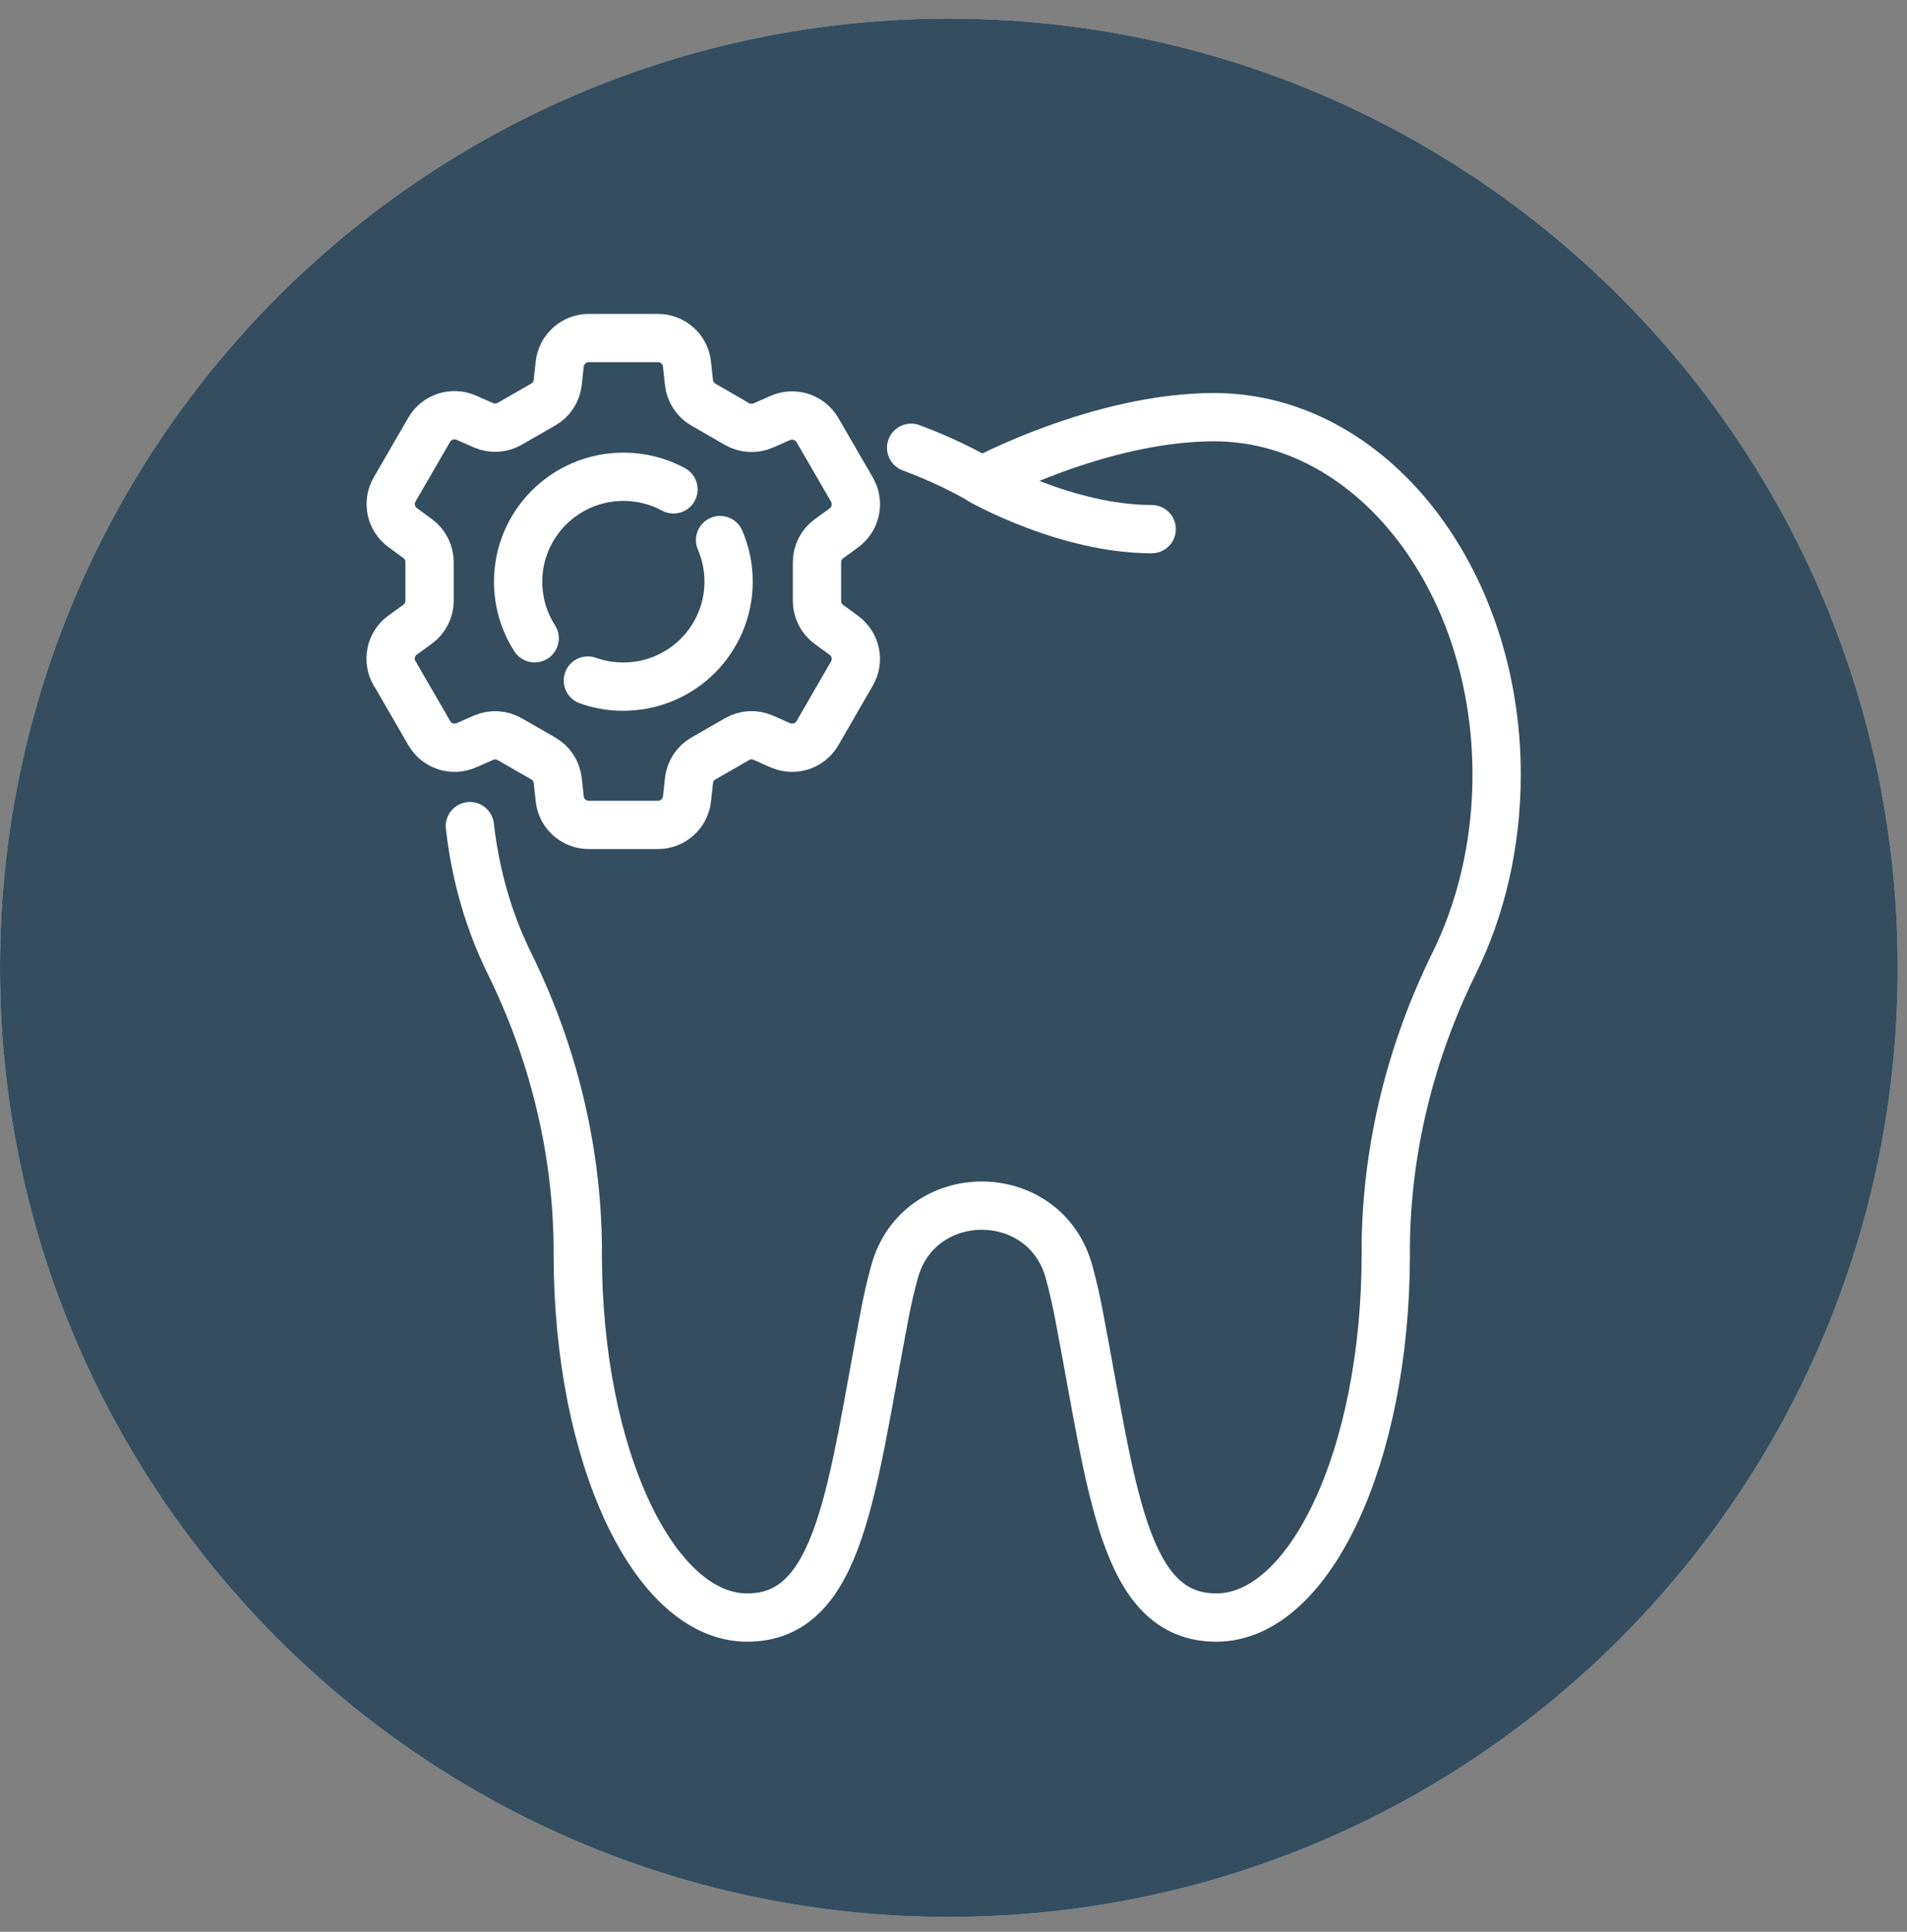
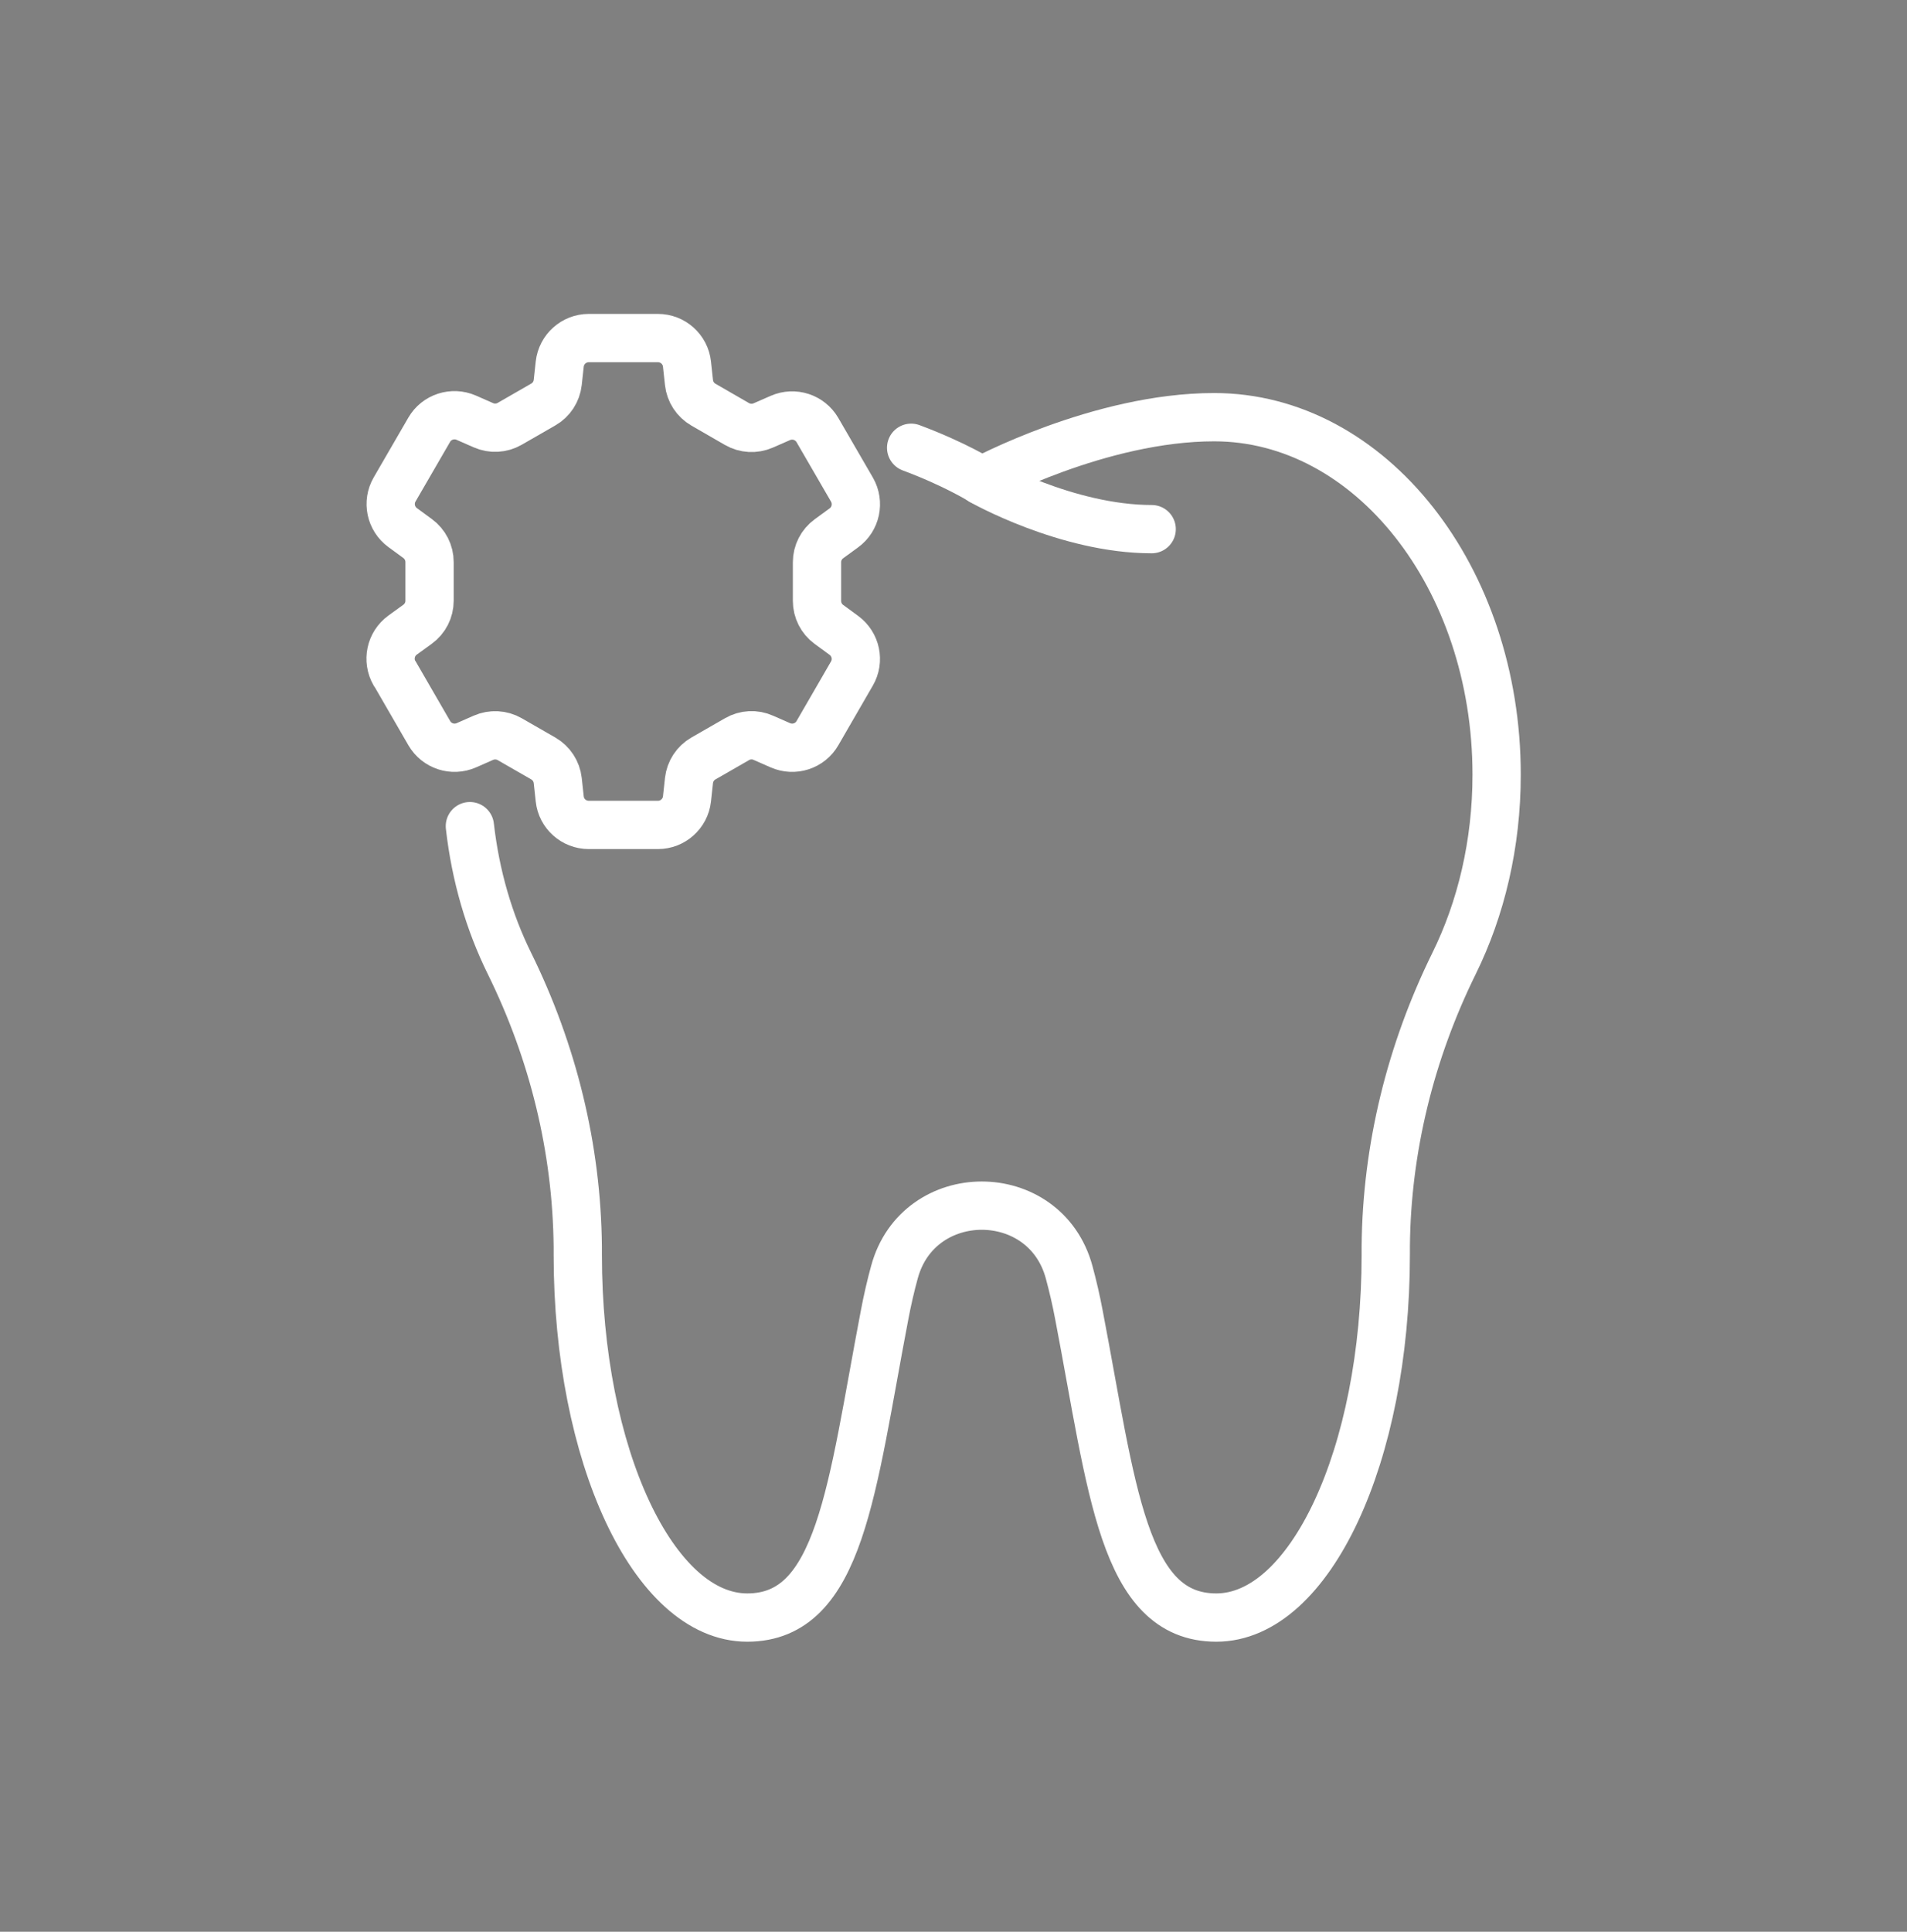
<svg xmlns="http://www.w3.org/2000/svg" width="79" height="80" viewBox="0 0 79 80" fill="none">
  <rect x="0" y="0" width="79" height="80" fill="#808080" stroke="none" />
-   <path d="M39.308 79.387C61.017 79.387 78.616 61.788 78.616 40.079C78.616 18.37 61.017 0.771 39.308 0.771C17.599 0.771 0 18.37 0 40.079C0 61.788 17.599 79.387 39.308 79.387Z" fill="#D9D9D9" />
-   <path d="M39.308 79.387C61.017 79.387 78.616 61.788 78.616 40.079C78.616 18.37 61.017 0.771 39.308 0.771C17.599 0.771 0 18.37 0 40.079C0 61.788 17.599 79.387 39.308 79.387Z" fill="#344E60" />
  <path d="M16.355 27.893L17.784 30.364C18.094 30.897 18.754 31.113 19.321 30.864L20.024 30.555C20.378 30.4 20.785 30.422 21.117 30.613L22.506 31.411C22.842 31.605 23.062 31.944 23.105 32.325L23.188 33.088C23.253 33.699 23.773 34.163 24.393 34.163L27.254 34.163C27.871 34.163 28.39 33.699 28.459 33.088L28.542 32.325C28.585 31.944 28.805 31.602 29.141 31.411L30.53 30.613C30.865 30.418 31.273 30.397 31.623 30.555L32.326 30.864C32.893 31.113 33.557 30.897 33.863 30.364L35.292 27.893C35.602 27.361 35.458 26.681 34.96 26.314L34.34 25.86C34.029 25.634 33.845 25.27 33.845 24.886L33.845 23.285C33.845 22.9 34.029 22.537 34.343 22.31L34.96 21.86C35.458 21.497 35.602 20.817 35.296 20.281L33.863 17.81C33.553 17.277 32.893 17.061 32.326 17.31L31.619 17.619C31.266 17.774 30.862 17.752 30.526 17.558L29.141 16.759C28.805 16.565 28.585 16.227 28.542 15.842L28.459 15.079C28.394 14.468 27.875 14 27.254 14L24.393 14C23.776 14 23.257 14.464 23.188 15.076L23.105 15.838C23.062 16.22 22.842 16.561 22.506 16.752L21.117 17.551C20.782 17.745 20.374 17.766 20.02 17.608L19.317 17.299C18.751 17.051 18.087 17.266 17.78 17.799L16.348 20.27C16.038 20.803 16.182 21.483 16.68 21.849L17.3 22.303C17.61 22.529 17.795 22.893 17.795 23.278L17.795 24.878C17.795 25.263 17.611 25.627 17.297 25.853L16.676 26.303C16.178 26.666 16.034 27.346 16.341 27.882L16.355 27.893Z" stroke="white" stroke-width="2" stroke-linecap="round" stroke-linejoin="round" />
-   <path d="M24.353 28.184C24.812 28.35 25.306 28.436 25.822 28.436C28.228 28.436 30.183 26.49 30.183 24.087C30.183 23.475 30.057 22.896 29.83 22.367" stroke="white" stroke-width="2" stroke-linecap="round" stroke-linejoin="round" />
-   <path d="M27.9 20.267C27.283 19.932 26.576 19.745 25.825 19.745C23.419 19.745 21.464 21.691 21.464 24.094C21.464 24.954 21.716 25.756 22.149 26.433" stroke="white" stroke-width="2" stroke-linecap="round" stroke-linejoin="round" />
  <path d="M37.745 18.544C39.56 19.22 40.667 19.914 40.667 19.914C40.667 19.914 45.549 17.277 50.297 17.277C56.758 17.277 62 23.907 62 32.084C62 34.955 61.354 37.635 60.236 39.901C58.436 43.556 57.443 47.556 57.407 51.625C57.407 51.74 57.407 51.851 57.407 51.967C57.407 60.262 54.265 66.989 50.387 66.989C46.508 66.989 46.075 61.633 44.697 54.459C44.582 53.848 44.445 53.258 44.29 52.686C43.792 50.848 42.23 49.93 40.671 49.93C39.113 49.93 37.55 50.848 37.053 52.686C36.897 53.254 36.76 53.848 36.645 54.459C35.27 61.636 34.834 66.989 30.956 66.989C27.077 66.989 23.935 60.266 23.935 51.967C23.935 51.855 23.935 51.74 23.935 51.625C23.895 47.556 22.907 43.556 21.106 39.901C20.269 38.207 19.699 36.279 19.465 34.214" stroke="white" stroke-width="2" stroke-linecap="round" stroke-linejoin="round" />
  <path d="M40.667 19.918C40.667 19.918 44.189 21.914 47.71 21.914" stroke="white" stroke-width="2" stroke-linecap="round" stroke-linejoin="round" />
</svg>